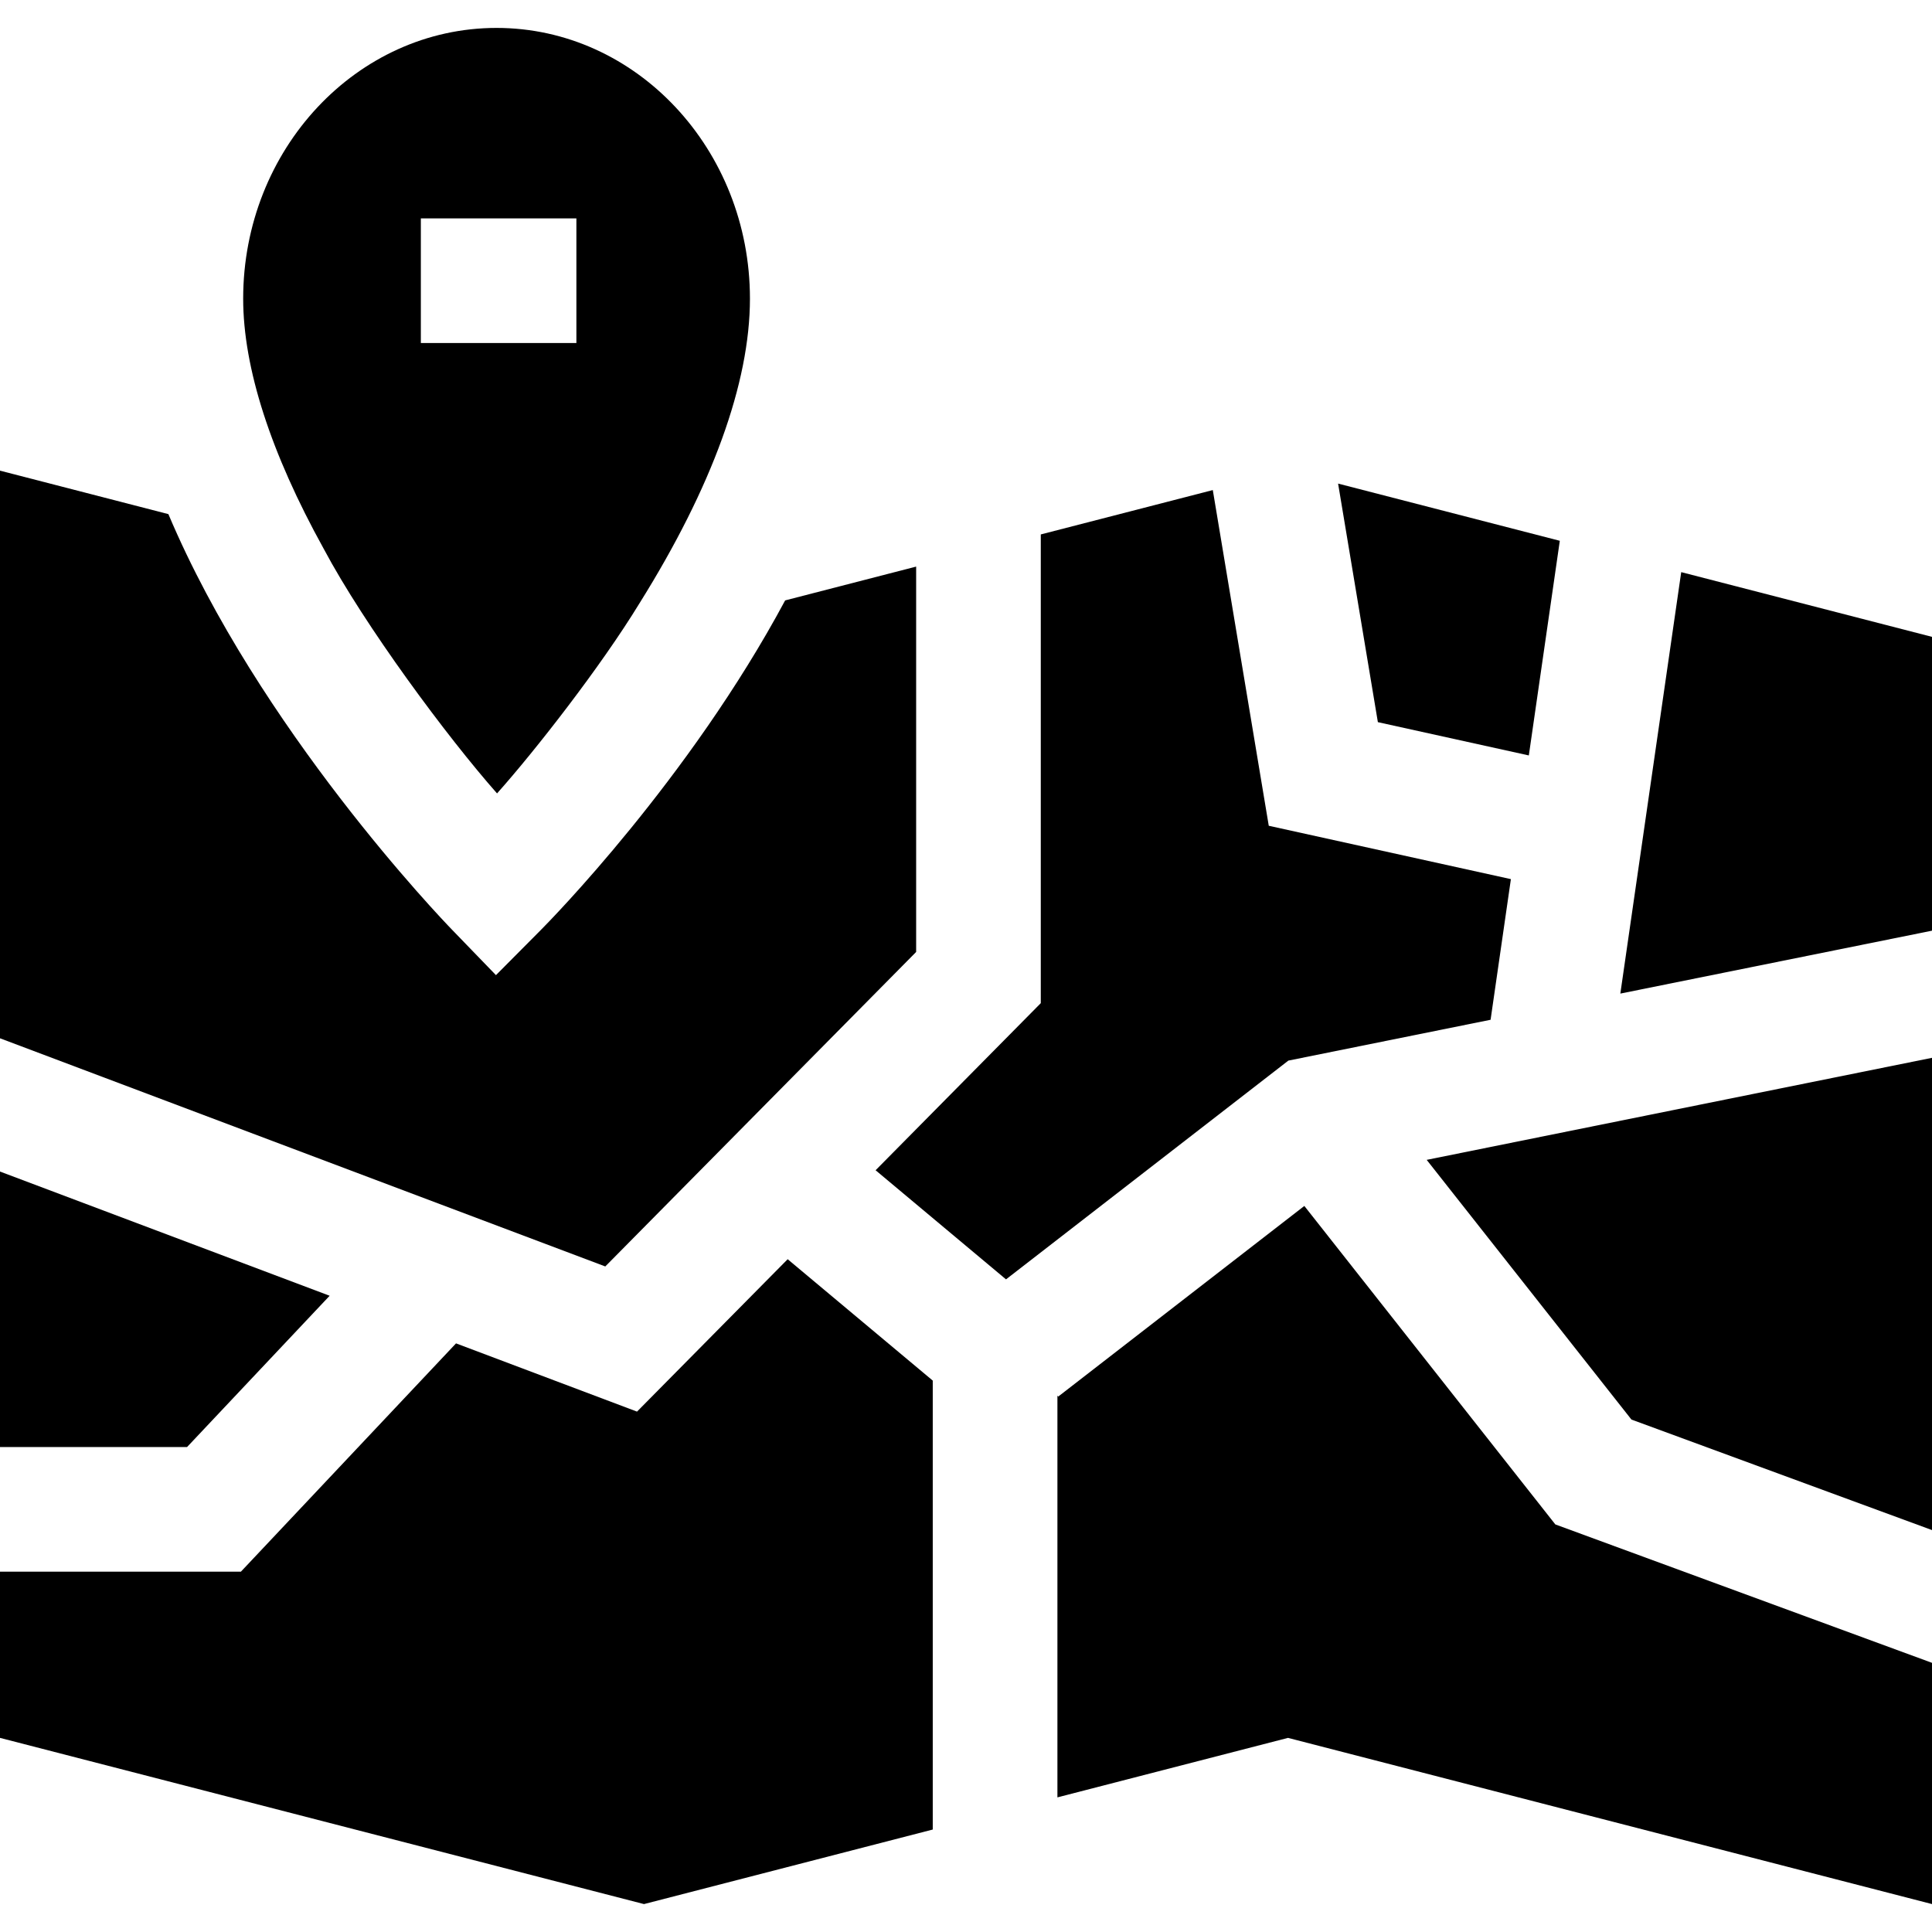
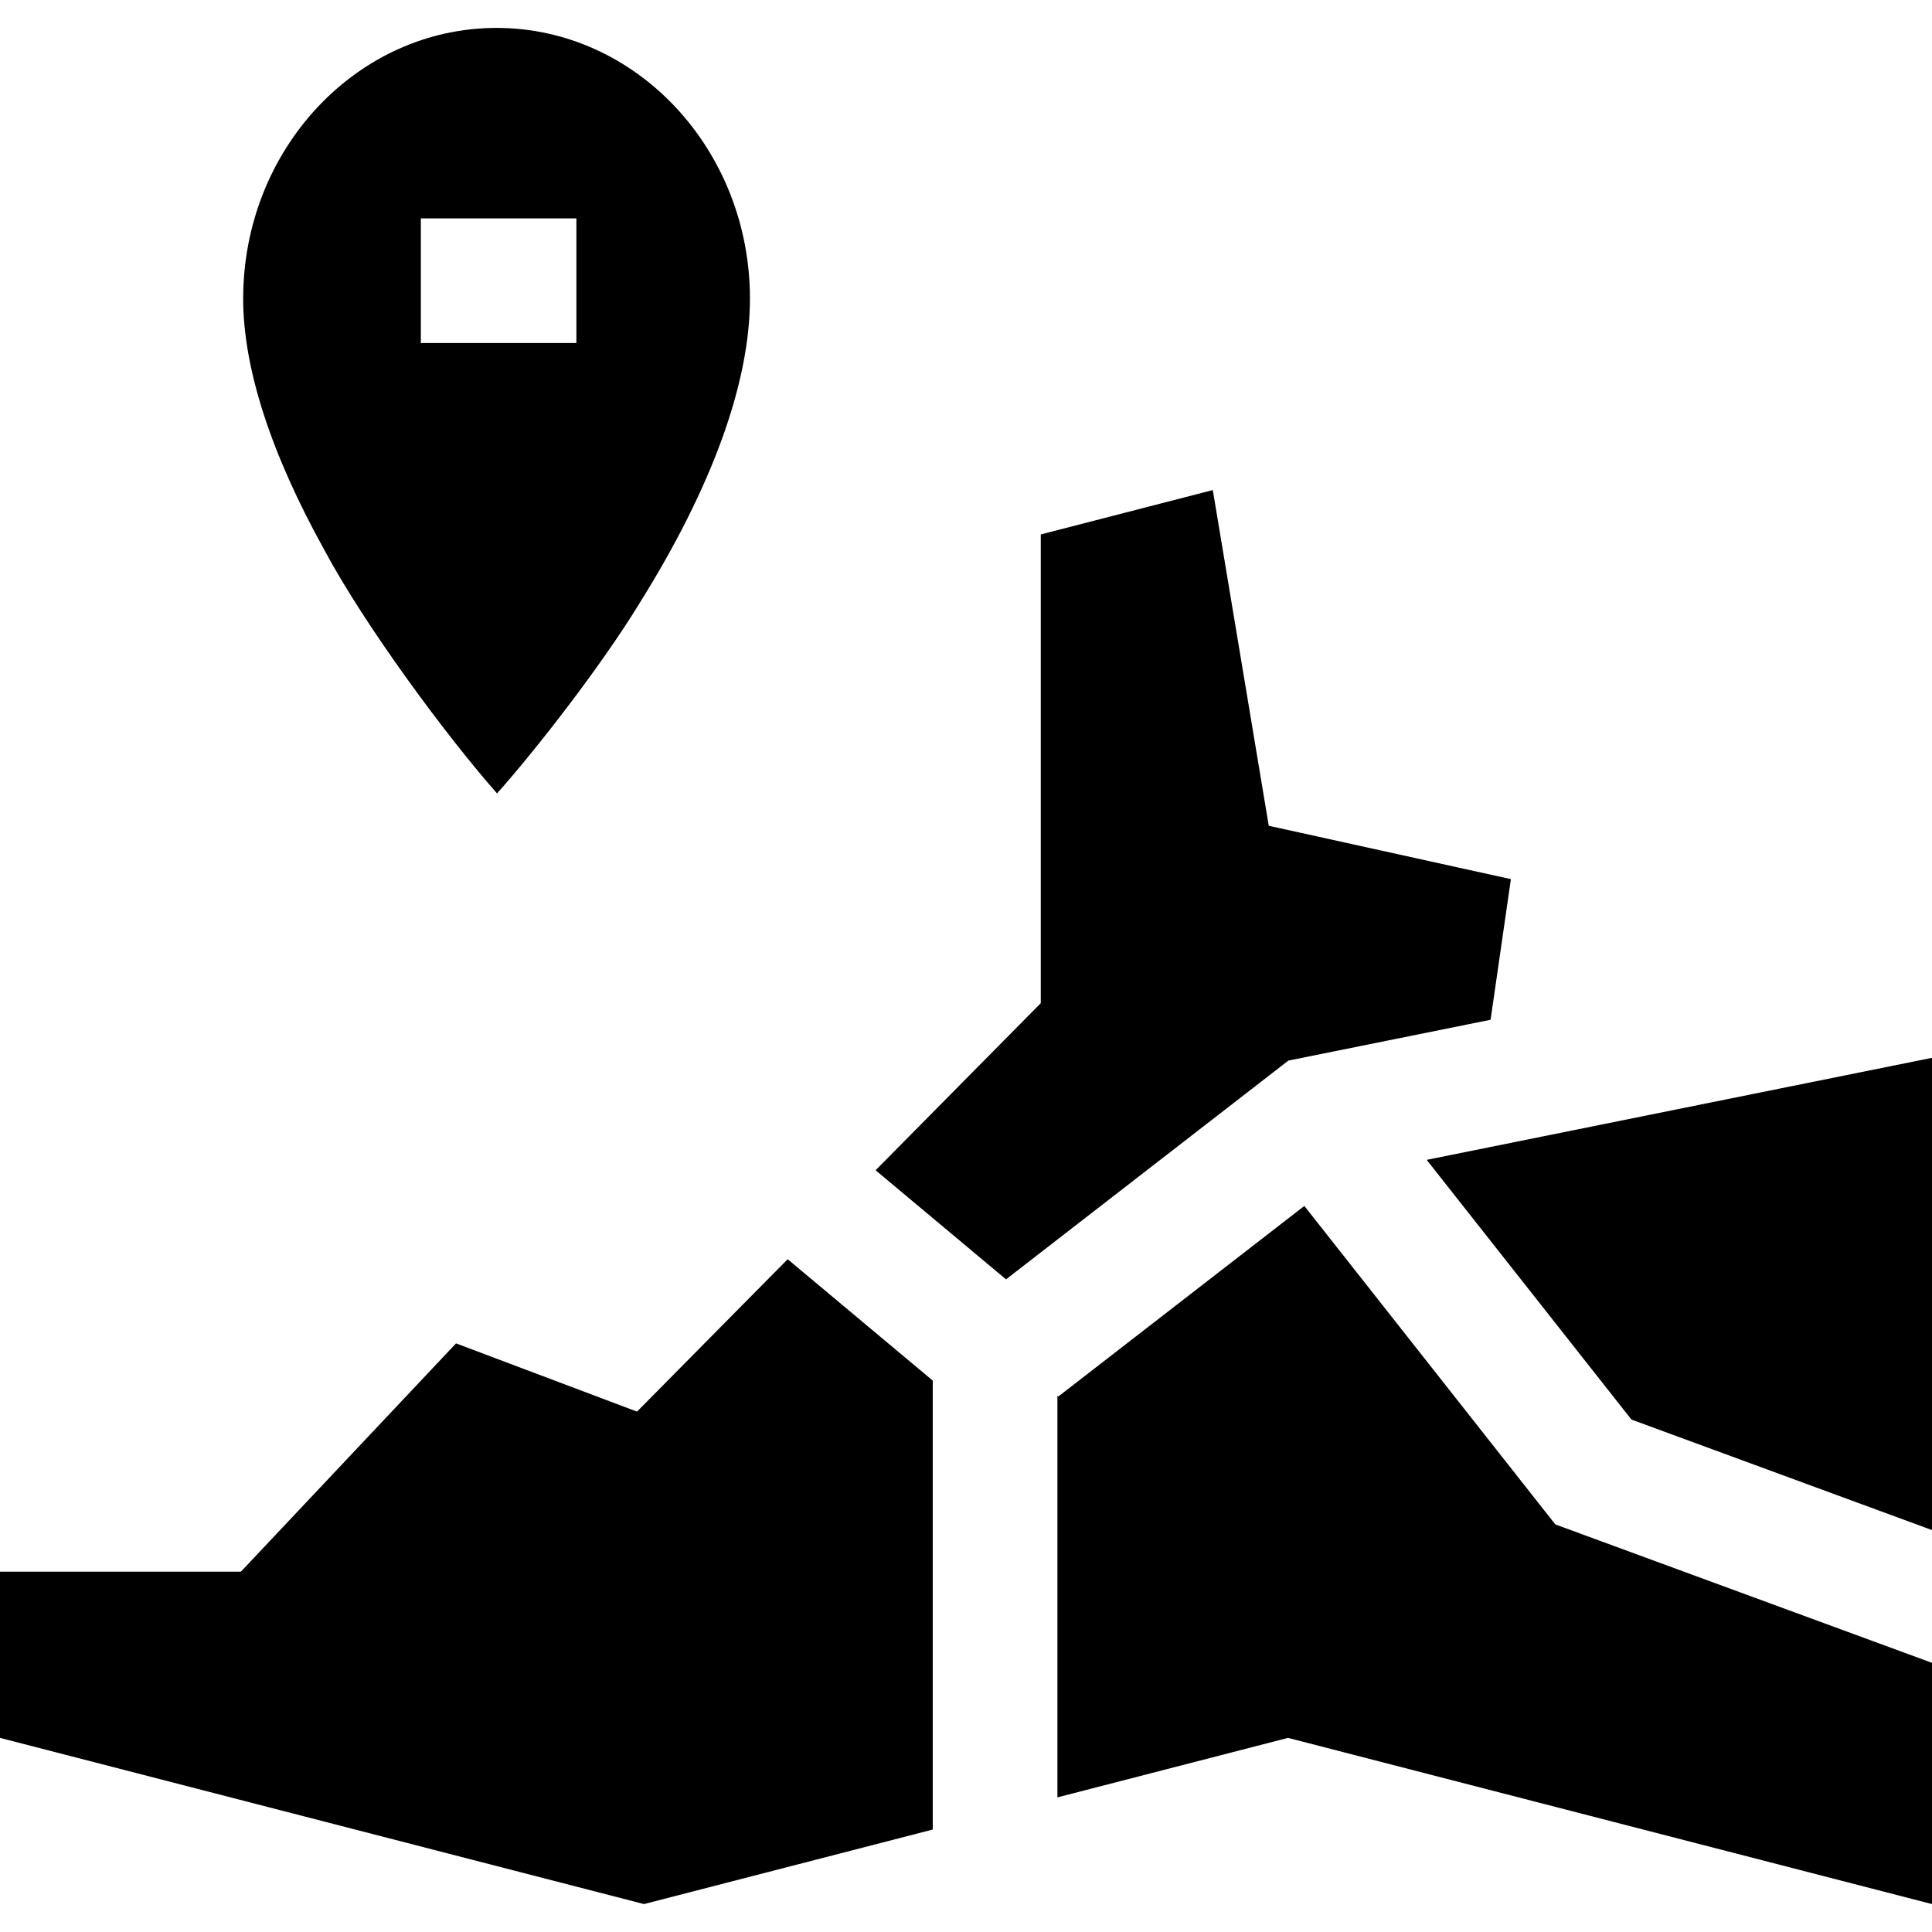
<svg xmlns="http://www.w3.org/2000/svg" width="82" height="82" viewBox="0 0 82 82" fill="none">
  <g clip-path="url(#clip0_181_22)">
-     <path d="M7.939 61.417H0V49.724L13.991 54.996L7.939 61.417Z" fill="black" />
-     <path d="M25.69 53.752L0 44.068V19.976L7.147 21.821C10.986 30.915 18.742 39.002 19.176 39.45L21.05 41.388L22.951 39.475C23.329 39.096 29.256 33.072 33.324 25.483L38.884 24.048V40.404L25.69 53.752Z" fill="black" />
    <path d="M33.431 53.445L39.589 58.597V77.651L27.333 80.815L0 73.761V66.707H10.224L19.355 57.017L27.037 59.913L33.431 53.445Z" fill="black" />
    <path d="M54.682 45.015L42.698 54.3L37.163 49.669L44.174 42.577V22.683L51.475 20.8L53.85 35.048L64.127 37.313L63.265 43.282L54.682 45.015Z" fill="black" />
-     <path d="M58.481 30.65L56.793 20.525L66.203 22.953L64.888 32.063L58.481 30.65Z" fill="black" />
-     <path d="M82 27.03V39.501L68.772 42.171L71.356 24.283L82 27.03Z" fill="black" />
    <path d="M60.553 49.228L82 44.897V64.941L69.243 60.25L60.553 49.228Z" fill="black" />
    <path d="M66.013 64.701L82 70.576V80.815L54.667 73.761L44.88 76.286V59.234L44.913 59.276L55.36 51.184L66.013 64.701Z" fill="black" />
    <path d="M21.075 1.185C15.144 1.185 10.321 6.34 10.321 12.676C10.321 15.619 11.491 19.23 13.737 23.288C15.483 26.568 18.986 31.287 21.096 33.675C22.705 31.873 25.499 28.297 27.148 25.595C30.218 20.685 31.83 16.255 31.83 12.676C31.83 6.34 27.005 1.185 21.075 1.185ZM24.464 14.559H17.862V9.269H24.464V14.559Z" fill="black" />
  </g>
  <defs>
    <clipPath id="clip0_181_22">
      <rect width="82" height="82" fill="white" />
    </clipPath>
  </defs>
</svg>